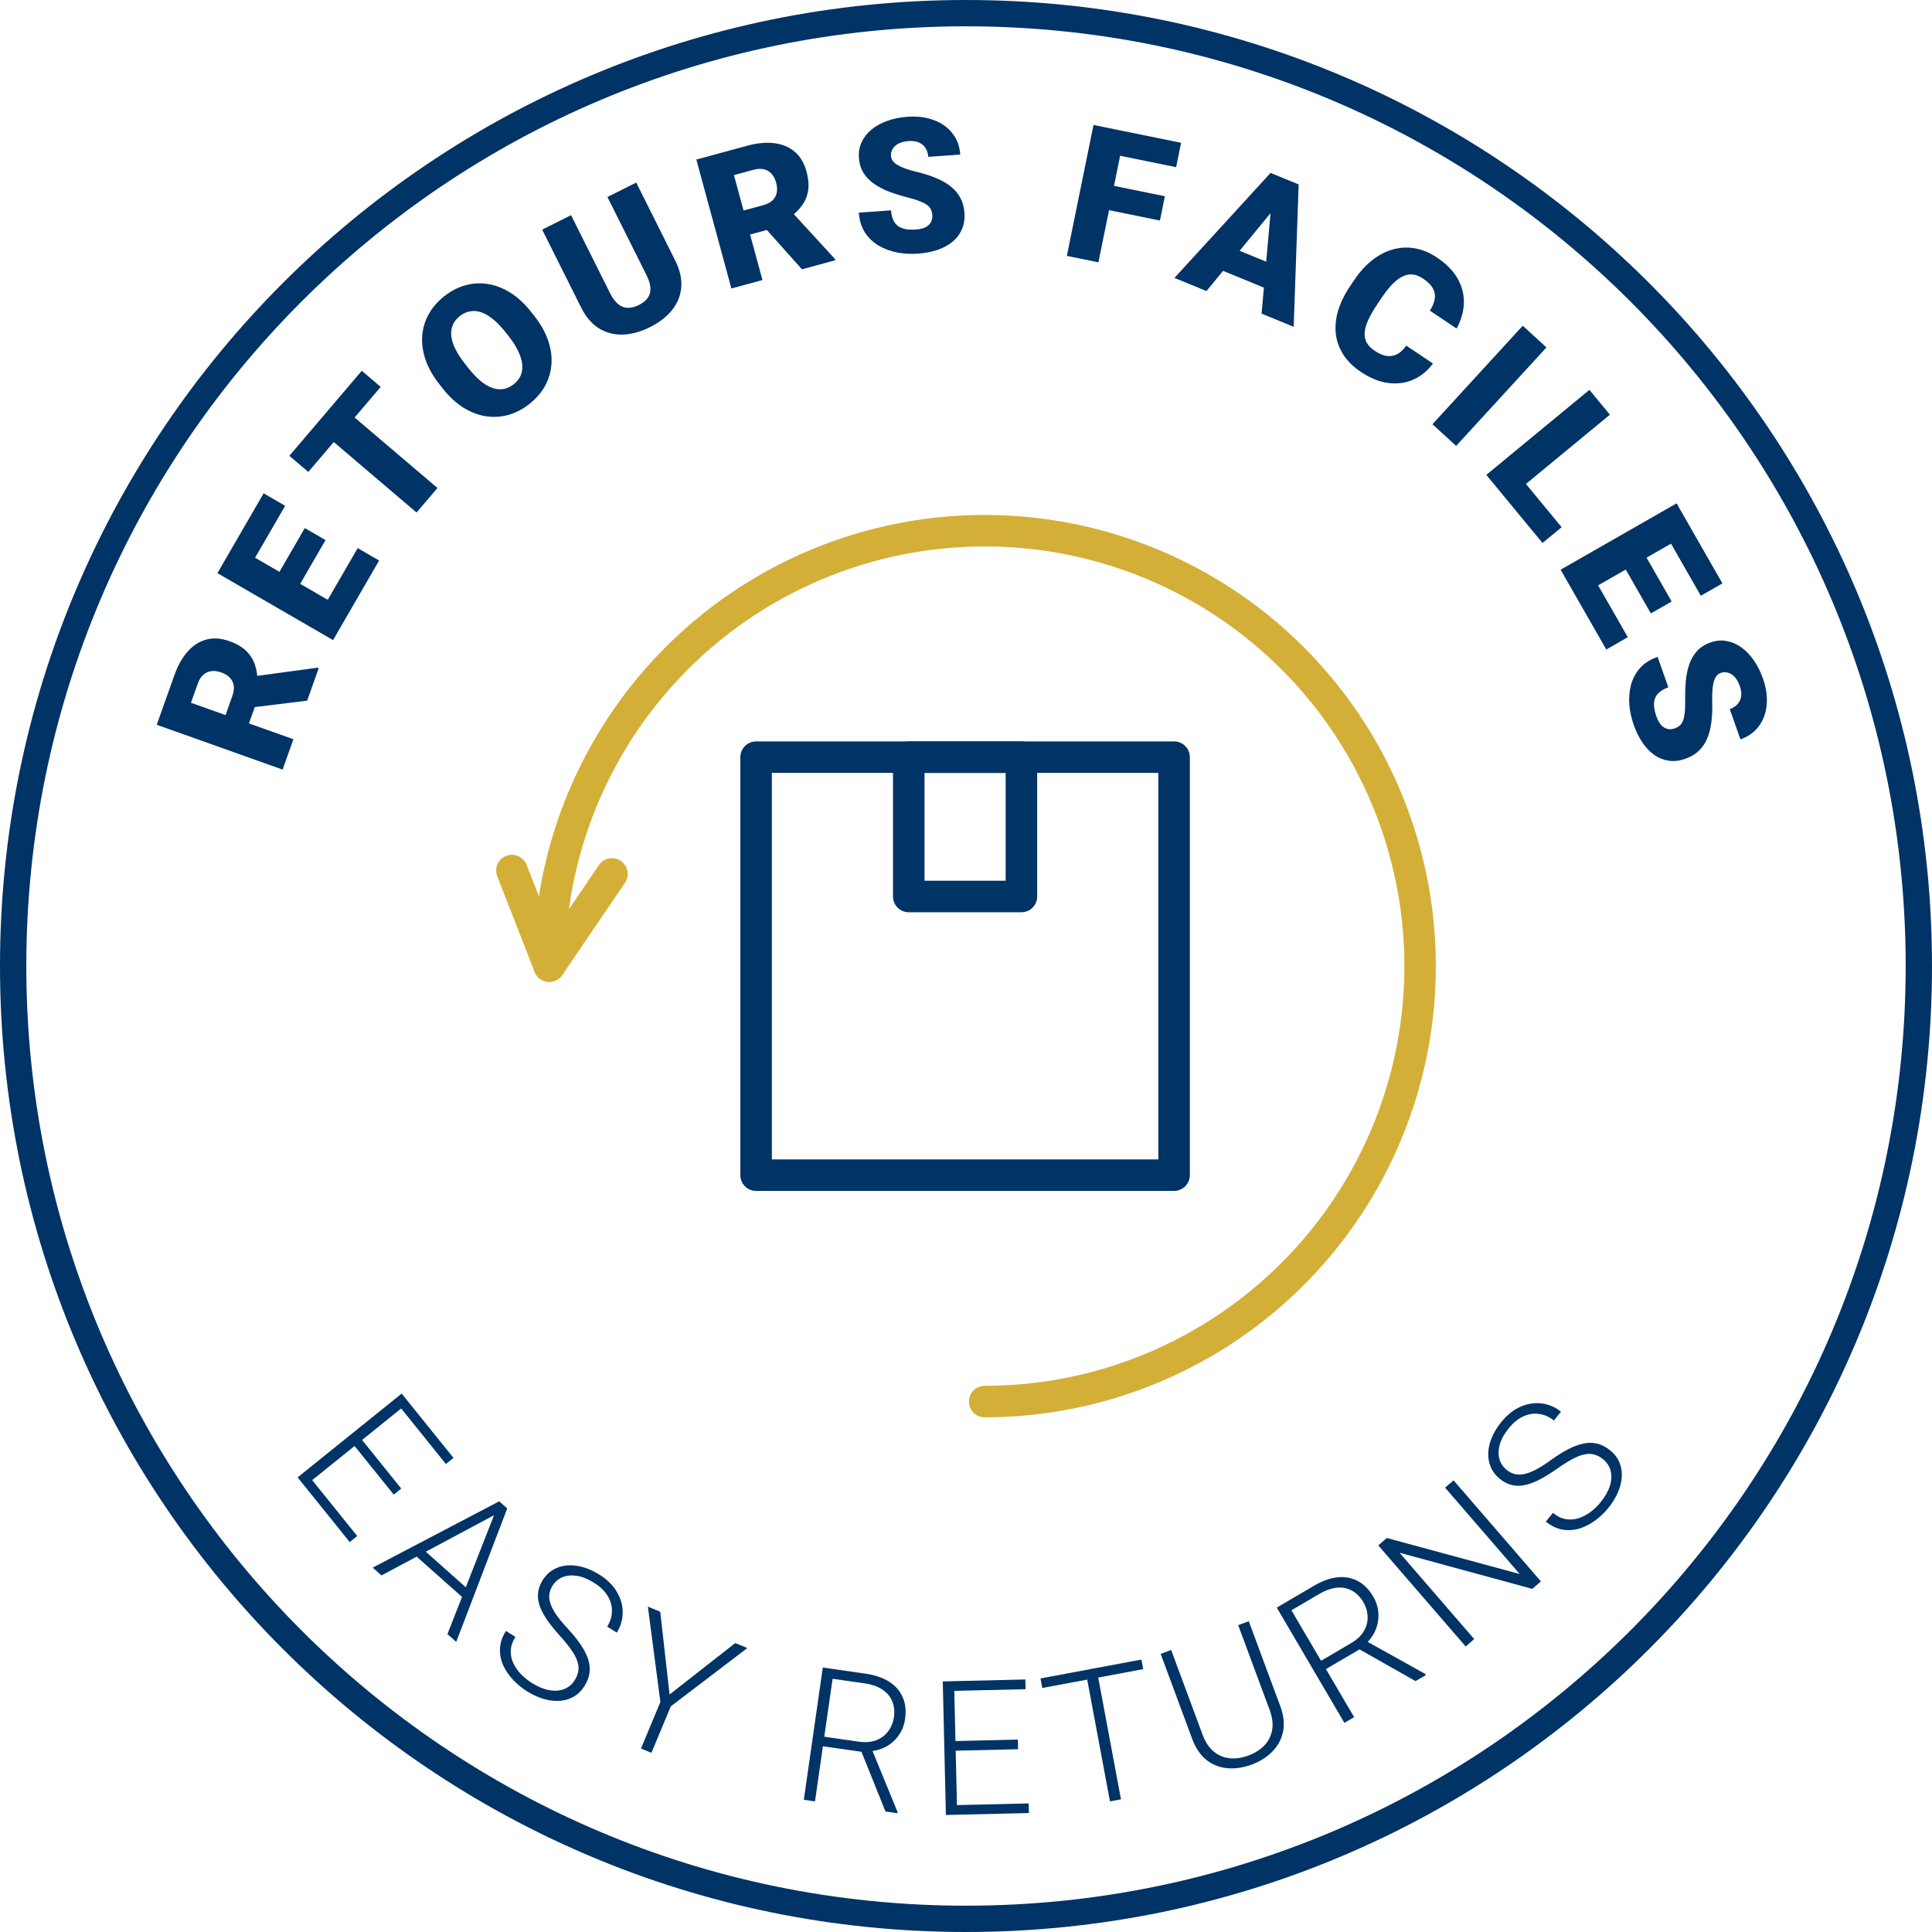
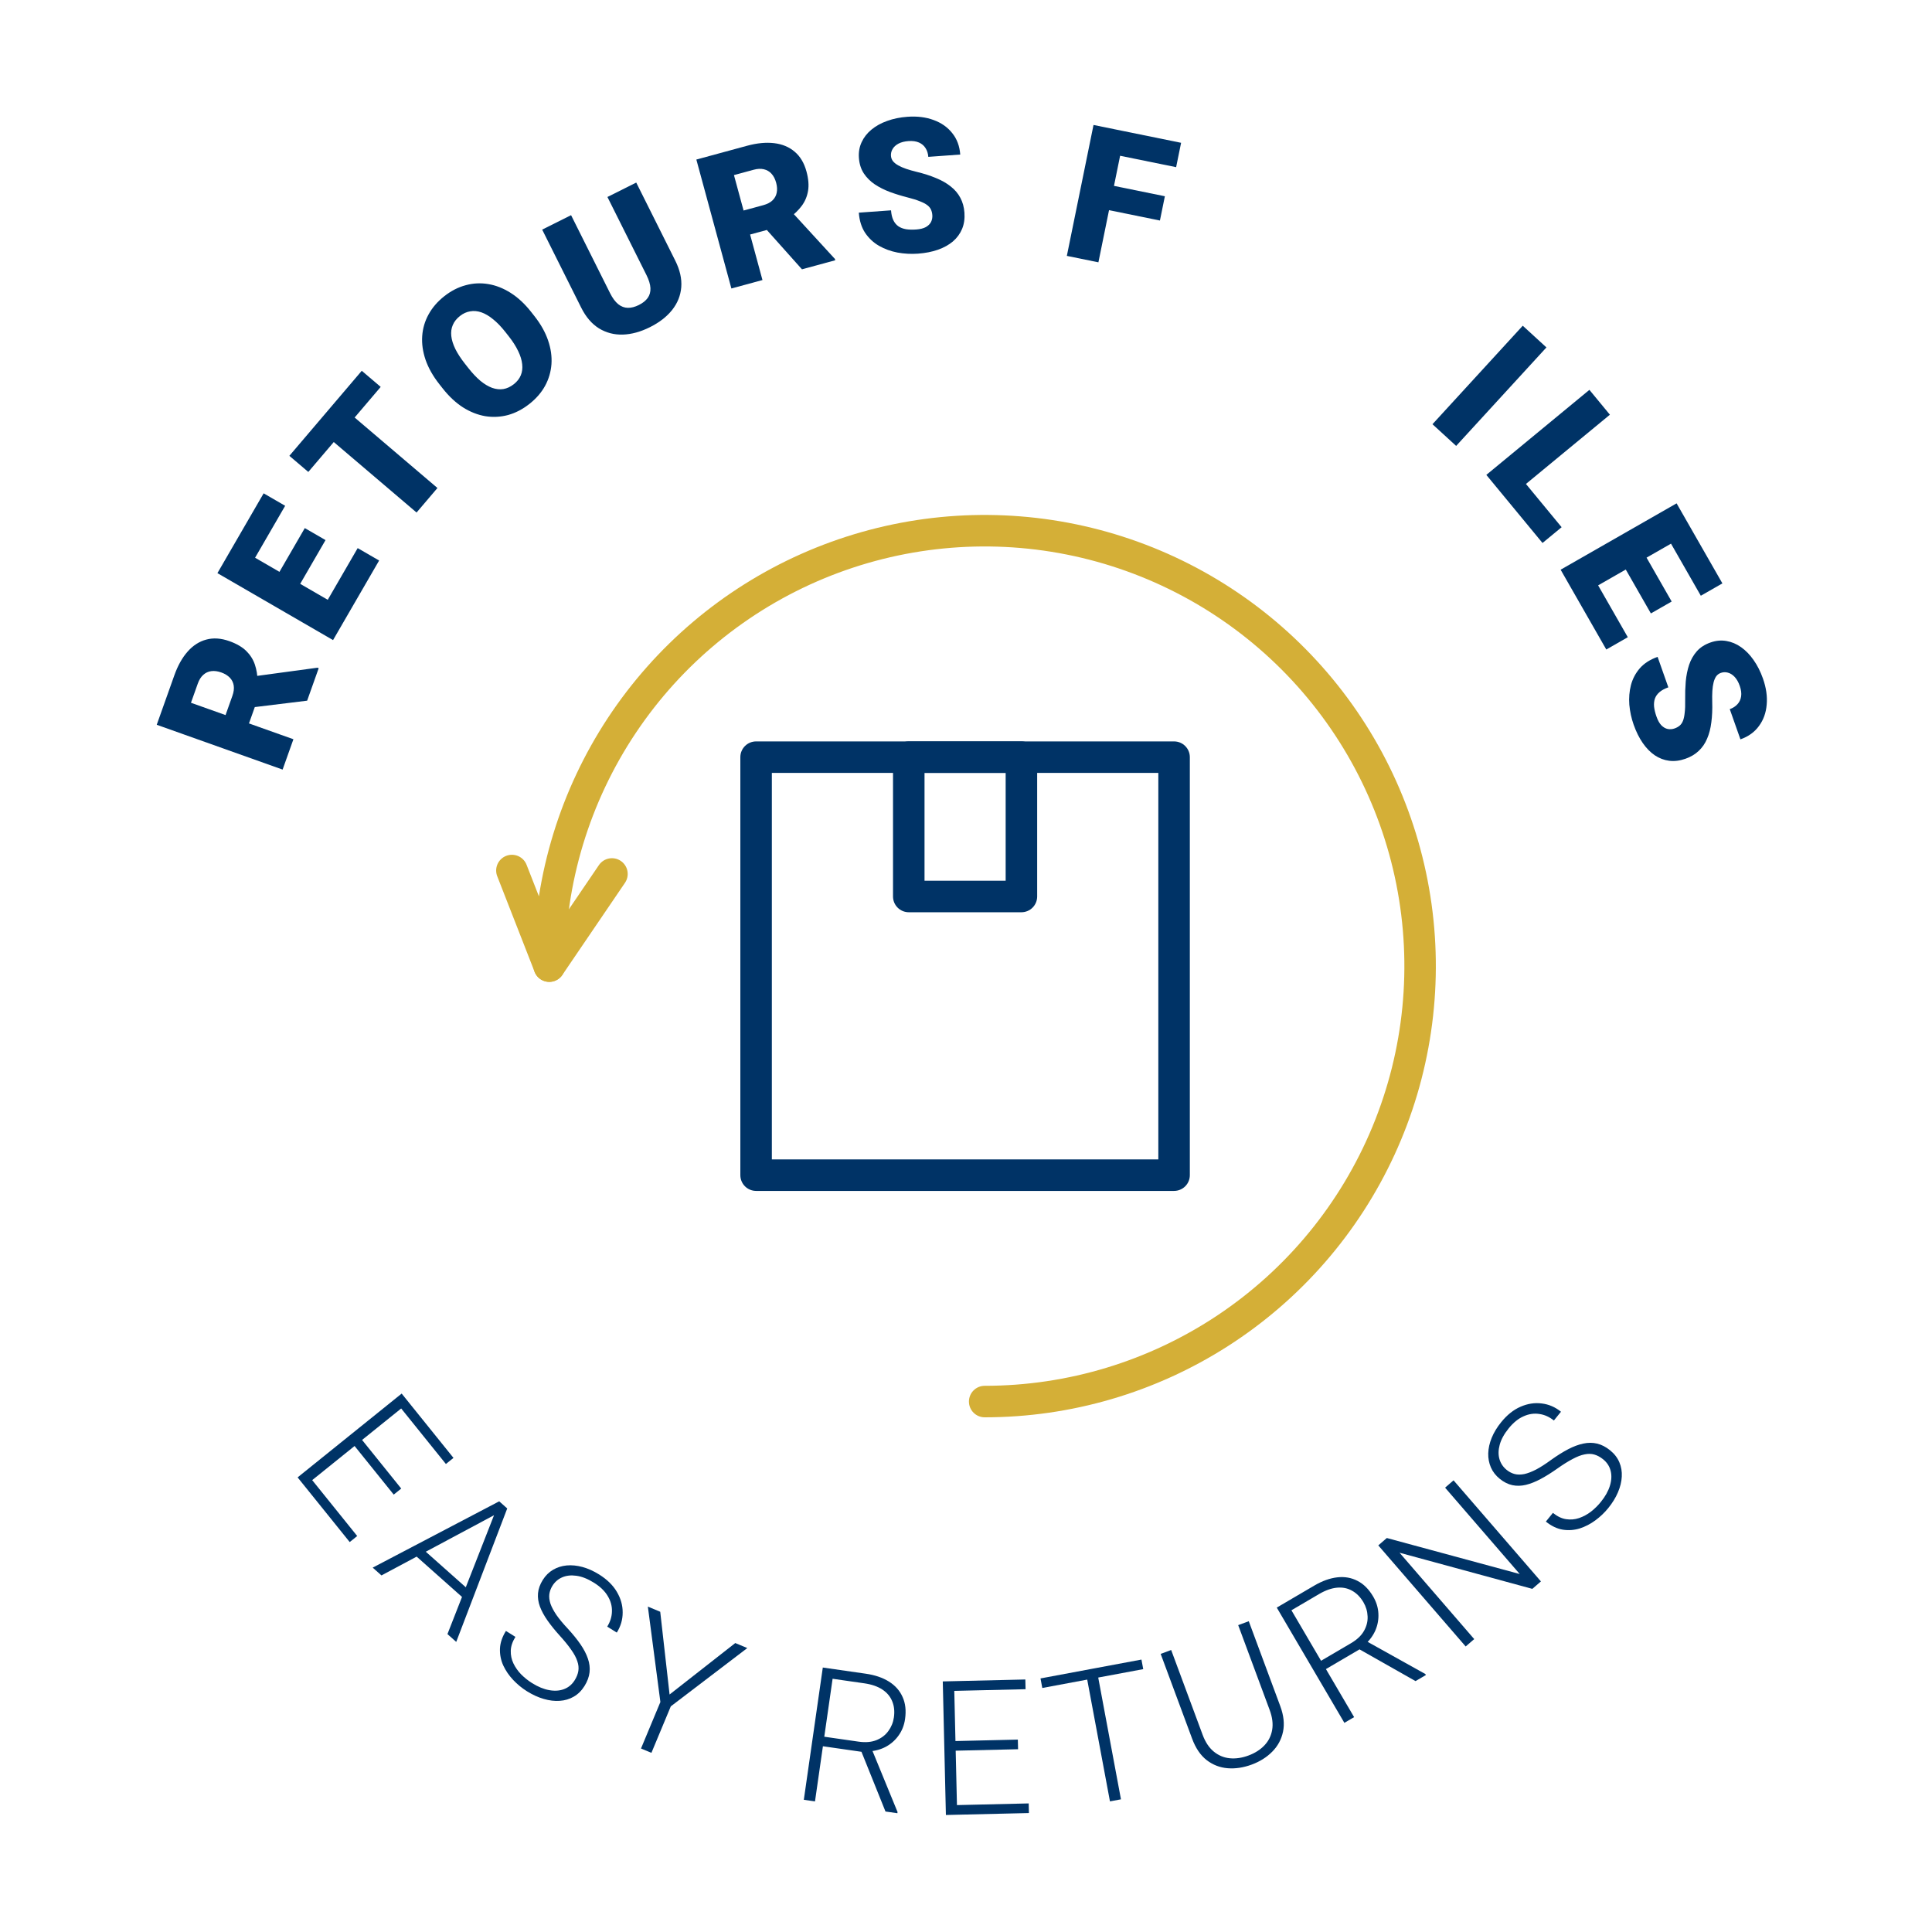
<svg xmlns="http://www.w3.org/2000/svg" width="514" height="514" viewBox="0 0 514 514" fill="none">
-   <path fill-rule="evenodd" clip-rule="evenodd" d="M514 257C514 398.937 398.937 514 257 514C115.063 514 0 398.937 0 257C0 115.063 115.063 0 257 0C398.937 0 514 115.063 514 257ZM257 507C395.071 507 507 395.071 507 257C507 118.929 395.071 7 257 7C118.929 7 7 118.929 7 257C7 395.071 118.929 507 257 507Z" fill="#003366" />
  <path d="M312.361 316.837H201.157C200.045 316.837 198.979 316.395 198.193 315.609C197.407 314.823 196.965 313.757 196.965 312.645V201.441C196.965 200.33 197.407 199.264 198.193 198.478C198.979 197.692 200.045 197.25 201.157 197.25H312.361C313.472 197.25 314.538 197.692 315.324 198.478C316.11 199.264 316.552 200.33 316.552 201.441V312.645C316.552 313.757 316.11 314.823 315.324 315.609C314.538 316.395 313.472 316.837 312.361 316.837ZM205.348 308.454H308.169V205.633H205.348V308.454Z" fill="#003366" />
  <path d="M271.743 242.701H241.775C240.663 242.701 239.597 242.259 238.811 241.473C238.025 240.687 237.583 239.621 237.583 238.509V201.441C237.583 200.33 238.025 199.264 238.811 198.478C239.597 197.692 240.663 197.25 241.775 197.25H271.743C272.854 197.25 273.92 197.692 274.706 198.478C275.492 199.264 275.934 200.33 275.934 201.441V238.509C275.934 239.621 275.492 240.687 274.706 241.473C273.92 242.259 272.854 242.701 271.743 242.701ZM245.966 234.318H267.551V205.633H245.966V234.318Z" fill="#003366" />
  <path d="M261.973 377.07C260.861 377.07 259.795 376.629 259.009 375.843C258.223 375.057 257.781 373.991 257.781 372.879C257.781 371.767 258.223 370.701 259.009 369.915C259.795 369.129 260.861 368.688 261.973 368.688C284.055 368.689 305.643 362.141 324.004 349.873C342.366 337.605 356.678 320.167 365.129 299.766C373.58 279.364 375.792 256.914 371.484 235.255C367.177 213.597 356.543 193.702 340.928 178.086C325.314 162.471 305.419 151.837 283.761 147.528C262.102 143.22 239.652 145.431 219.25 153.881C198.848 162.332 181.41 176.643 169.141 195.004C156.873 213.365 150.324 234.952 150.324 257.035C150.323 258.011 149.981 258.957 149.358 259.708C148.735 260.459 147.869 260.969 146.909 261.15C145.95 261.331 144.958 261.171 144.104 260.698C143.249 260.226 142.587 259.47 142.231 258.561L132.331 233.233C132.113 232.717 132 232.163 132 231.603C132 231.043 132.112 230.488 132.329 229.972C132.547 229.456 132.866 228.989 133.267 228.598C133.668 228.207 134.144 227.901 134.665 227.697C135.187 227.493 135.744 227.396 136.304 227.411C136.864 227.426 137.415 227.553 137.925 227.784C138.434 228.016 138.893 228.348 139.272 228.759C139.652 229.171 139.945 229.654 140.135 230.181L143.375 238.463C146.925 215.794 156.899 194.616 172.114 177.44C187.33 160.264 207.15 147.809 229.226 141.551C251.302 135.292 274.71 135.493 296.676 142.128C318.641 148.764 338.245 161.556 353.165 178.99C368.084 196.424 377.693 217.769 380.855 240.496C384.017 263.224 380.598 286.381 371.003 307.225C361.409 328.069 346.041 345.726 326.72 358.105C307.4 370.484 284.935 377.066 261.989 377.07H261.973Z" fill="#D4AF37" />
  <path d="M146.128 261.226C145.367 261.226 144.62 261.017 143.968 260.624C143.316 260.231 142.784 259.667 142.428 258.994C142.072 258.321 141.906 257.564 141.948 256.804C141.99 256.044 142.239 255.309 142.666 254.68L159.339 230.156C159.649 229.701 160.045 229.311 160.506 229.009C160.966 228.707 161.481 228.499 162.022 228.396C162.563 228.293 163.118 228.297 163.657 228.409C164.196 228.521 164.708 228.738 165.163 229.048C165.619 229.357 166.008 229.753 166.31 230.214C166.612 230.674 166.821 231.189 166.924 231.73C167.027 232.271 167.022 232.826 166.91 233.365C166.798 233.905 166.582 234.416 166.272 234.871L149.599 259.395C149.214 259.96 148.696 260.423 148.091 260.742C147.486 261.061 146.812 261.227 146.128 261.226Z" fill="#D4AF37" />
  <path d="M41.699 192.823L46.39 179.643C47.307 177.067 48.487 174.965 49.931 173.337C51.374 171.708 53.03 170.648 54.899 170.156C56.773 169.648 58.814 169.787 61.022 170.573C62.938 171.255 64.434 172.125 65.509 173.181C66.585 174.238 67.353 175.453 67.814 176.826C68.265 178.179 68.508 179.656 68.543 181.258L69.096 184.435L65.158 195.498L58.908 193.325L61.823 185.137C62.189 184.11 62.308 183.193 62.18 182.388C62.052 181.582 61.711 180.891 61.157 180.313C60.592 179.715 59.834 179.246 58.884 178.908C57.918 178.564 57.027 178.446 56.211 178.553C55.396 178.66 54.681 178.993 54.068 179.552C53.459 180.095 52.978 180.866 52.623 181.862L50.806 186.968L78.061 196.671L75.187 204.744L41.699 192.823ZM81.713 186.413L64.264 188.546L67.264 179.973L84.446 177.642L84.791 177.764L81.713 186.413Z" fill="#003366" />
  <path d="M95.16 145.822L100.865 149.125L91.371 165.52L85.666 162.217L95.16 145.822ZM62.139 145.066L92.9 162.879L88.606 170.295L57.844 152.482L62.139 145.066ZM81.091 140.496L86.606 143.689L78.335 157.972L72.821 154.778L81.091 140.496ZM70.14 131.249L75.866 134.564L66.335 151.022L60.609 147.707L70.14 131.249Z" fill="#003366" />
  <path d="M89.313 106.789L116.381 129.83L110.826 136.356L83.759 113.314L89.313 106.789ZM96.245 98.646L101.283 102.935L82.023 125.559L76.985 121.271L96.245 98.646Z" fill="#003366" />
  <path d="M141.29 82.964L142.181 84.095C143.863 86.23 145.073 88.385 145.812 90.559C146.553 92.71 146.854 94.814 146.714 96.872C146.564 98.917 145.999 100.844 145.019 102.651C144.03 104.446 142.64 106.048 140.85 107.458C139.047 108.879 137.151 109.865 135.161 110.416C133.175 110.945 131.163 111.048 129.127 110.726C127.094 110.38 125.112 109.6 123.181 108.385C121.254 107.148 119.449 105.462 117.767 103.327L116.875 102.195C115.194 100.06 113.977 97.911 113.225 95.747C112.487 93.573 112.186 91.469 112.324 89.433C112.464 87.376 113.028 85.449 114.018 83.654C115.01 81.837 116.408 80.218 118.211 78.798C120.001 77.388 121.889 76.418 123.876 75.889C125.865 75.337 127.877 75.234 129.91 75.58C131.934 75.913 133.916 76.693 135.856 77.92C137.796 79.147 139.608 80.828 141.29 82.964ZM135.353 89.473L134.432 88.303C133.344 86.923 132.266 85.804 131.197 84.947C130.131 84.067 129.086 83.45 128.062 83.097C127.037 82.743 126.045 82.654 125.086 82.83C124.129 82.983 123.222 83.397 122.365 84.072C121.47 84.777 120.836 85.576 120.464 86.471C120.081 87.353 119.948 88.328 120.064 89.396C120.181 90.465 120.542 91.62 121.148 92.863C121.756 94.082 122.604 95.383 123.692 96.764L124.614 97.933C125.691 99.302 126.757 100.431 127.81 101.321C128.866 102.188 129.905 102.809 130.926 103.186C131.961 103.552 132.956 103.659 133.913 103.506C134.883 103.343 135.815 102.909 136.71 102.204C137.567 101.529 138.182 100.744 138.554 99.85C138.927 98.955 139.05 97.967 138.924 96.886C138.81 95.794 138.455 94.634 137.859 93.404C137.266 92.152 136.431 90.841 135.353 89.473Z" fill="#003366" />
  <path d="M161.603 52.407L169.268 48.574L179.652 69.34C180.89 71.815 181.421 74.169 181.247 76.404C181.065 78.624 180.261 80.637 178.834 82.442C177.408 84.247 175.435 85.78 172.917 87.039C170.427 88.284 168.018 88.943 165.689 89.016C163.374 89.081 161.26 88.528 159.345 87.356C157.438 86.163 155.866 84.329 154.628 81.854L144.244 61.088L151.93 57.244L162.314 78.01C162.97 79.32 163.694 80.296 164.487 80.936C165.274 81.562 166.125 81.882 167.042 81.897C167.959 81.911 168.935 81.66 169.968 81.143C171.016 80.619 171.803 79.99 172.327 79.254C172.851 78.519 173.091 77.653 173.047 76.656C172.996 75.644 172.643 74.483 171.988 73.173L161.603 52.407Z" fill="#003366" />
  <path d="M185.26 42.448L198.76 38.779C201.399 38.062 203.798 37.832 205.959 38.088C208.12 38.344 209.936 39.098 211.407 40.352C212.893 41.601 213.944 43.356 214.558 45.618C215.092 47.581 215.231 49.306 214.977 50.791C214.723 52.277 214.164 53.601 213.299 54.764C212.446 55.907 211.372 56.949 210.076 57.892L207.783 60.159L196.451 63.239L194.669 56.867L203.056 54.588C204.108 54.302 204.929 53.876 205.517 53.312C206.106 52.747 206.479 52.072 206.637 51.287C206.806 50.482 206.758 49.593 206.494 48.619C206.225 47.629 205.814 46.83 205.26 46.222C204.707 45.613 204.026 45.216 203.217 45.031C202.423 44.842 201.516 44.886 200.495 45.164L195.265 46.585L202.851 74.503L194.582 76.751L185.26 42.448ZM213.359 71.648L201.65 58.537L210.401 56.108L222.121 68.887L222.217 69.241L213.359 71.648Z" fill="#003366" />
  <path d="M248.042 57.245C248.002 56.693 247.885 56.204 247.691 55.778C247.496 55.335 247.165 54.934 246.698 54.576C246.232 54.218 245.571 53.875 244.715 53.545C243.874 53.198 242.772 52.853 241.409 52.511C239.813 52.104 238.269 51.628 236.777 51.083C235.284 50.522 233.938 49.844 232.738 49.05C231.538 48.239 230.562 47.265 229.81 46.128C229.058 44.975 228.624 43.603 228.509 42.012C228.399 40.486 228.641 39.09 229.235 37.823C229.827 36.54 230.701 35.424 231.857 34.476C233.027 33.51 234.424 32.74 236.047 32.166C237.669 31.575 239.462 31.209 241.426 31.067C244.023 30.88 246.345 31.169 248.391 31.935C250.453 32.683 252.103 33.845 253.343 35.42C254.598 36.977 255.306 38.876 255.468 41.116L246.97 41.73C246.905 40.838 246.662 40.064 246.239 39.409C245.833 38.753 245.25 38.257 244.491 37.92C243.733 37.583 242.801 37.454 241.697 37.534C240.626 37.611 239.737 37.839 239.03 38.216C238.323 38.594 237.802 39.072 237.469 39.651C237.134 40.214 236.99 40.82 237.037 41.469C237.076 42.005 237.257 42.481 237.581 42.898C237.92 43.298 238.379 43.665 238.958 43.998C239.553 44.331 240.261 44.639 241.081 44.922C241.917 45.204 242.85 45.471 243.88 45.723C245.807 46.188 247.528 46.741 249.043 47.382C250.573 48.006 251.875 48.752 252.949 49.621C254.039 50.472 254.886 51.472 255.491 52.619C256.113 53.766 256.477 55.086 256.585 56.579C256.7 58.17 256.494 59.605 255.966 60.883C255.438 62.161 254.629 63.272 253.539 64.216C252.447 65.143 251.114 65.884 249.538 66.439C247.963 66.993 246.185 67.342 244.204 67.485C242.386 67.616 240.576 67.519 238.774 67.192C236.986 66.848 235.344 66.249 233.846 65.394C232.347 64.523 231.113 63.364 230.143 61.916C229.189 60.452 228.636 58.672 228.485 56.578L237.056 55.959C237.131 56.998 237.333 57.864 237.66 58.559C237.988 59.253 238.435 59.8 239.003 60.199C239.569 60.583 240.249 60.844 241.042 60.982C241.834 61.105 242.733 61.129 243.74 61.056C244.827 60.978 245.693 60.76 246.336 60.404C246.978 60.031 247.435 59.574 247.706 59.032C247.976 58.474 248.088 57.879 248.042 57.245Z" fill="#003366" />
  <path d="M299.322 34.957L292.227 69.788L283.83 68.078L290.925 33.246L299.322 34.957ZM309.909 52.212L308.593 58.671L292.661 55.426L293.976 48.967L309.909 52.212ZM314.226 37.992L312.905 44.476L295.609 40.953L296.929 34.469L314.226 37.992Z" fill="#003366" />
-   <path d="M339.642 54.74L320.975 77.432L312.458 73.941L338.025 46.004L343.424 48.217L339.642 54.74ZM335.636 83.441L338.242 54.166L340.036 46.828L345.503 49.069L344.175 86.941L335.636 83.441ZM340.347 71.045L337.838 77.167L320.963 70.251L323.472 64.129L340.347 71.045Z" fill="#003366" />
-   <path d="M374.129 91.955L381.23 96.709C379.759 98.701 377.991 100.142 375.927 101.032C373.862 101.922 371.636 102.204 369.248 101.879C366.884 101.55 364.484 100.57 362.05 98.94C360.075 97.618 358.532 96.105 357.42 94.401C356.322 92.707 355.648 90.875 355.399 88.906C355.164 86.946 355.355 84.891 355.973 82.739C356.605 80.596 357.663 78.415 359.148 76.197L360.221 74.594C361.706 72.376 363.332 70.576 365.1 69.193C366.89 67.806 368.743 66.853 370.658 66.333C372.595 65.809 374.55 65.727 376.522 66.087C378.494 66.447 380.413 67.252 382.28 68.502C384.849 70.222 386.712 72.135 387.869 74.241C389.025 76.347 389.551 78.531 389.447 80.792C389.353 83.04 388.71 85.244 387.518 87.404L380.417 82.65C381.133 81.523 381.564 80.47 381.71 79.49C381.865 78.498 381.691 77.558 381.187 76.673C380.683 75.787 379.803 74.923 378.545 74.081C377.666 73.492 376.793 73.143 375.926 73.033C375.06 72.923 374.175 73.075 373.271 73.489C372.367 73.902 371.432 74.598 370.464 75.575C369.518 76.549 368.521 77.82 367.47 79.389L366.37 81.032C365.32 82.601 364.518 84.003 363.965 85.239C363.412 86.475 363.11 87.585 363.058 88.569C363.007 89.553 363.199 90.436 363.635 91.217C364.094 91.995 364.811 92.709 365.784 93.361C366.866 94.086 367.893 94.528 368.863 94.688C369.842 94.834 370.77 94.691 371.647 94.26C372.532 93.814 373.36 93.046 374.129 91.955Z" fill="#003366" />
  <path d="M411.422 92.43L387.402 118.634L381.103 112.86L405.122 86.656L411.422 92.43Z" fill="#003366" />
  <path d="M415.462 140.262L410.378 144.457L398.943 130.596L404.028 126.401L415.462 140.262ZM428.306 110.329L400.885 132.95L395.432 126.34L422.853 103.719L428.306 110.329Z" fill="#003366" />
  <path d="M433.069 169.526L427.348 172.8L417.939 156.356L423.66 153.083L433.069 169.526ZM450.307 141.351L419.454 159.005L415.198 151.568L446.051 133.913L450.307 141.351ZM444.74 160.035L439.21 163.2L431.013 148.875L436.544 145.71L444.74 160.035ZM458.237 155.209L452.495 158.495L443.049 141.988L448.792 138.702L458.237 155.209Z" fill="#003366" />
  <path d="M445.516 193.799C446.038 193.614 446.479 193.372 446.839 193.073C447.215 192.767 447.514 192.343 447.736 191.798C447.958 191.254 448.115 190.525 448.207 189.612C448.319 188.71 448.361 187.556 448.331 186.151C448.302 184.504 448.353 182.889 448.485 181.307C448.632 179.719 448.93 178.241 449.379 176.874C449.844 175.502 450.526 174.303 451.424 173.278C452.337 172.248 453.546 171.467 455.05 170.936C456.493 170.427 457.903 170.291 459.282 170.53C460.676 170.762 461.983 171.311 463.203 172.175C464.443 173.048 465.555 174.192 466.537 175.606C467.535 177.014 468.362 178.647 469.018 180.504C469.885 182.959 470.219 185.275 470.021 187.451C469.843 189.637 469.158 191.536 467.967 193.147C466.796 194.769 465.152 195.954 463.034 196.701L460.197 188.667C461.041 188.369 461.723 187.93 462.243 187.349C462.769 186.784 463.093 186.091 463.218 185.27C463.342 184.449 463.22 183.517 462.852 182.474C462.494 181.461 462.04 180.663 461.489 180.081C460.939 179.499 460.34 179.123 459.693 178.954C459.062 178.78 458.44 178.802 457.826 179.018C457.319 179.197 456.908 179.498 456.591 179.92C456.295 180.353 456.063 180.892 455.894 181.539C455.73 182.201 455.62 182.964 455.564 183.83C455.512 184.711 455.501 185.682 455.53 186.742C455.591 188.723 455.512 190.528 455.294 192.159C455.096 193.799 454.72 195.252 454.166 196.518C453.633 197.794 452.893 198.875 451.946 199.762C451.004 200.664 449.827 201.364 448.415 201.863C446.911 202.394 445.473 202.574 444.101 202.402C442.728 202.231 441.443 201.744 440.245 200.942C439.062 200.134 437.995 199.043 437.045 197.67C436.094 196.297 435.288 194.674 434.627 192.802C434.02 191.083 433.636 189.311 433.475 187.487C433.335 185.672 433.479 183.929 433.908 182.259C434.352 180.583 435.144 179.087 436.284 177.77C437.445 176.462 439.015 175.459 440.995 174.76L443.856 182.863C442.874 183.21 442.091 183.633 441.508 184.133C440.925 184.632 440.515 185.208 440.28 185.861C440.06 186.508 439.987 187.233 440.063 188.034C440.155 188.831 440.368 189.705 440.704 190.656C441.067 191.684 441.506 192.462 442.02 192.988C442.549 193.509 443.11 193.828 443.704 193.947C444.314 194.059 444.918 194.01 445.516 193.799Z" fill="#003366" />
  <path d="M95.034 408.652L93.038 410.26L80.496 394.687L82.492 393.079L95.034 408.652ZM108.747 373.094L81.062 395.391L79.179 393.052L106.863 370.755L108.747 373.094ZM106.744 396.024L104.748 397.631L93.768 383.998L95.764 382.39L106.744 396.024ZM120.646 387.868L118.63 389.491L106.165 374.014L108.18 372.391L120.646 387.868Z" fill="#003366" />
  <path d="M132.896 402.337L101.491 419.136L99.156 417.06L132.811 399.419L134.435 400.863L132.896 402.337ZM119.042 434.743L132.038 401.574L133.322 399.873L134.946 401.317L121.377 436.82L119.042 434.743ZM125.739 423.906L124.019 425.839L109.916 413.299L111.636 411.365L125.739 423.906Z" fill="#003366" />
  <path d="M152.898 447.009C153.416 446.181 153.739 445.356 153.869 444.535C153.998 443.714 153.905 442.849 153.589 441.942C153.296 441.029 152.756 440.02 151.969 438.914C151.205 437.803 150.174 436.535 148.876 435.11C147.639 433.742 146.573 432.423 145.678 431.153C144.782 429.883 144.107 428.645 143.651 427.44C143.209 426.242 143.037 425.06 143.134 423.892C143.239 422.71 143.662 421.525 144.404 420.338C145.129 419.179 146.037 418.278 147.129 417.637C148.221 416.995 149.431 416.609 150.76 416.48C152.102 416.359 153.504 416.496 154.965 416.891C156.44 417.295 157.916 417.958 159.393 418.881C161.505 420.201 163.077 421.74 164.108 423.498C165.154 425.264 165.671 427.094 165.659 428.986C165.669 430.874 165.148 432.66 164.096 434.343L161.549 432.752C162.369 431.441 162.787 430.08 162.804 428.671C162.844 427.256 162.465 425.897 161.668 424.592C160.893 423.283 159.678 422.111 158.022 421.076C156.365 420.04 154.812 419.425 153.361 419.228C151.932 419.026 150.665 419.165 149.559 419.645C148.476 420.119 147.615 420.867 146.976 421.888C146.528 422.606 146.252 423.355 146.148 424.135C146.054 424.901 146.153 425.74 146.446 426.653C146.762 427.56 147.295 428.565 148.045 429.668C148.805 430.756 149.818 431.975 151.086 433.324C152.411 434.766 153.527 436.145 154.433 437.46C155.338 438.774 155.999 440.051 156.415 441.29C156.84 442.514 156.984 443.727 156.847 444.928C156.711 446.129 156.259 447.343 155.491 448.572C154.724 449.8 153.771 450.741 152.634 451.393C151.52 452.04 150.282 452.408 148.921 452.498C147.573 452.596 146.153 452.428 144.659 451.993C143.178 451.567 141.693 450.888 140.202 449.957C138.863 449.12 137.639 448.115 136.53 446.942C135.421 445.769 134.538 444.478 133.882 443.071C133.249 441.658 132.959 440.171 133.013 438.612C133.08 437.061 133.61 435.492 134.602 433.904L137.127 435.483C136.334 436.753 135.921 437.982 135.888 439.171C135.855 440.359 136.092 441.486 136.597 442.55C137.116 443.624 137.809 444.603 138.675 445.49C139.564 446.372 140.526 447.136 141.561 447.783C143.148 448.775 144.668 449.399 146.121 449.654C147.587 449.918 148.901 449.827 150.062 449.382C151.246 448.932 152.191 448.141 152.898 447.009Z" fill="#003366" />
  <path d="M175.65 428.802L178.138 450.815L195.615 437.125L198.815 438.459L178.464 453.966L173.307 466.337L170.535 465.182L175.693 452.811L172.36 427.431L175.65 428.802Z" fill="#003366" />
  <path d="M218.904 443.64L230.335 445.281C232.767 445.63 234.821 446.328 236.496 447.374C238.171 448.42 239.381 449.786 240.126 451.471C240.889 453.143 241.11 455.098 240.788 457.338C240.55 458.997 239.979 460.453 239.076 461.704C238.189 462.958 237.067 463.956 235.711 464.699C234.357 465.425 232.85 465.842 231.191 465.949L230.096 466.187L217.892 464.435L218.208 461.89L228.43 463.358C230.267 463.621 231.848 463.487 233.175 462.954C234.501 462.42 235.553 461.618 236.332 460.546C237.129 459.46 237.624 458.248 237.816 456.911C238.045 455.316 237.896 453.889 237.37 452.629C236.862 451.356 235.984 450.309 234.737 449.489C233.49 448.669 231.9 448.12 229.967 447.842L221.509 446.628L216.826 479.253L213.853 478.826L218.904 443.64ZM235.579 481.945L228.726 464.905L231.92 465.338L238.79 482.085L238.745 482.399L235.579 481.945Z" fill="#003366" />
  <path d="M273.681 479.791L273.74 482.354L253.751 482.821L253.691 480.258L273.681 479.791ZM253.823 447.263L254.654 482.8L251.652 482.87L250.821 447.333L253.823 447.263ZM270.793 462.813L270.853 465.375L253.353 465.784L253.293 463.222L270.793 462.813ZM272.788 446.819L272.848 449.406L252.981 449.871L252.92 447.284L272.788 446.819Z" fill="#003366" />
  <path d="M291.702 443.759L298.228 478.701L295.3 479.248L288.774 444.305L291.702 443.759ZM303.678 441.522L304.153 444.066L277.298 449.081L276.823 446.538L303.678 441.522Z" fill="#003366" />
  <path d="M329.415 432.36L332.23 431.316L340.603 453.885C341.531 456.388 341.778 458.666 341.342 460.72C340.906 462.774 339.948 464.544 338.469 466.03C337.004 467.511 335.196 468.65 333.044 469.449C330.832 470.269 328.687 470.596 326.612 470.429C324.536 470.262 322.671 469.539 321.016 468.26C319.376 466.976 318.092 465.083 317.164 462.58L308.791 440.011L311.584 438.975L319.957 461.544C320.675 463.482 321.66 464.966 322.91 465.995C324.16 467.025 325.578 467.618 327.164 467.776C328.75 467.934 330.413 467.691 332.153 467.045C333.877 466.406 335.289 465.508 336.388 464.354C337.488 463.2 338.176 461.825 338.452 460.23C338.728 458.634 338.507 456.867 337.788 454.929L329.415 432.36Z" fill="#003366" />
  <path d="M339.679 427.693L349.64 421.85C351.76 420.606 353.801 419.872 355.763 419.645C357.724 419.419 359.522 419.733 361.155 420.586C362.793 421.418 364.185 422.809 365.33 424.76C366.178 426.206 366.639 427.7 366.713 429.242C366.801 430.775 366.547 432.255 365.949 433.681C365.343 435.093 364.425 436.358 363.194 437.477L362.486 438.345L351.852 444.583L350.513 442.397L359.42 437.171C361.021 436.233 362.173 435.141 362.878 433.898C363.582 432.654 363.905 431.37 363.846 430.047C363.792 428.701 363.423 427.445 362.74 426.28C361.924 424.89 360.918 423.867 359.722 423.21C358.531 422.531 357.192 422.26 355.706 422.396C354.22 422.532 352.634 423.094 350.949 424.082L343.579 428.406L360.256 456.834L357.666 458.354L339.679 427.693ZM376.597 447.248L360.616 438.196L363.383 436.545L379.195 445.356L379.356 445.63L376.597 447.248Z" fill="#003366" />
  <path d="M386.711 393.838L409.957 420.73L407.667 422.71L372.346 413.097L392.208 436.074L389.936 438.037L366.69 411.145L368.961 409.182L404.319 418.762L384.458 395.786L386.711 393.838Z" fill="#003366" />
  <path d="M426.502 388.239C425.743 387.625 424.963 387.204 424.164 386.976C423.364 386.747 422.495 386.735 421.556 386.938C420.615 387.118 419.547 387.532 418.354 388.178C417.158 388.802 415.774 389.671 414.202 390.786C412.694 391.848 411.255 392.746 409.886 393.48C408.517 394.215 407.206 394.735 405.954 395.041C404.712 395.334 403.517 395.361 402.369 395.123C401.209 394.875 400.085 394.311 398.997 393.431C397.934 392.571 397.15 391.56 396.646 390.398C396.142 389.236 395.906 387.987 395.939 386.653C395.982 385.306 396.288 383.931 396.858 382.529C397.438 381.114 398.276 379.729 399.371 378.376C400.938 376.44 402.656 375.067 404.526 374.256C406.407 373.433 408.286 373.142 410.163 373.384C412.038 373.603 413.747 374.337 415.29 375.586L413.401 377.921C412.199 376.948 410.9 376.367 409.503 376.179C408.104 375.968 406.708 376.179 405.317 376.811C403.923 377.421 402.612 378.485 401.383 380.004C400.154 381.522 399.354 382.989 398.983 384.405C398.609 385.799 398.593 387.073 398.935 388.229C399.274 389.363 399.912 390.308 400.848 391.066C401.506 391.598 402.216 391.963 402.977 392.16C403.726 392.348 404.571 392.351 405.513 392.171C406.452 391.968 407.514 391.561 408.699 390.95C409.872 390.328 411.205 389.47 412.698 388.375C414.291 387.235 415.795 386.296 417.21 385.556C418.624 384.817 419.972 384.316 421.252 384.054C422.519 383.781 423.741 383.786 424.916 384.067C426.091 384.348 427.242 384.944 428.368 385.855C429.494 386.767 430.312 387.826 430.821 389.034C431.328 390.219 431.543 391.492 431.467 392.854C431.401 394.204 431.061 395.593 430.448 397.024C429.846 398.441 428.991 399.833 427.885 401.2C426.892 402.427 425.746 403.52 424.447 404.478C423.148 405.437 421.76 406.156 420.283 406.636C418.803 407.093 417.293 407.2 415.751 406.958C414.22 406.702 412.726 405.986 411.271 404.809L413.145 402.493C414.309 403.435 415.479 403.995 416.655 404.172C417.831 404.348 418.978 404.251 420.096 403.878C421.224 403.493 422.281 402.925 423.266 402.173C424.249 401.398 425.125 400.536 425.893 399.587C427.07 398.132 427.874 396.699 428.304 395.288C428.744 393.865 428.814 392.55 428.513 391.343C428.21 390.113 427.539 389.079 426.502 388.239Z" fill="#003366" />
</svg>